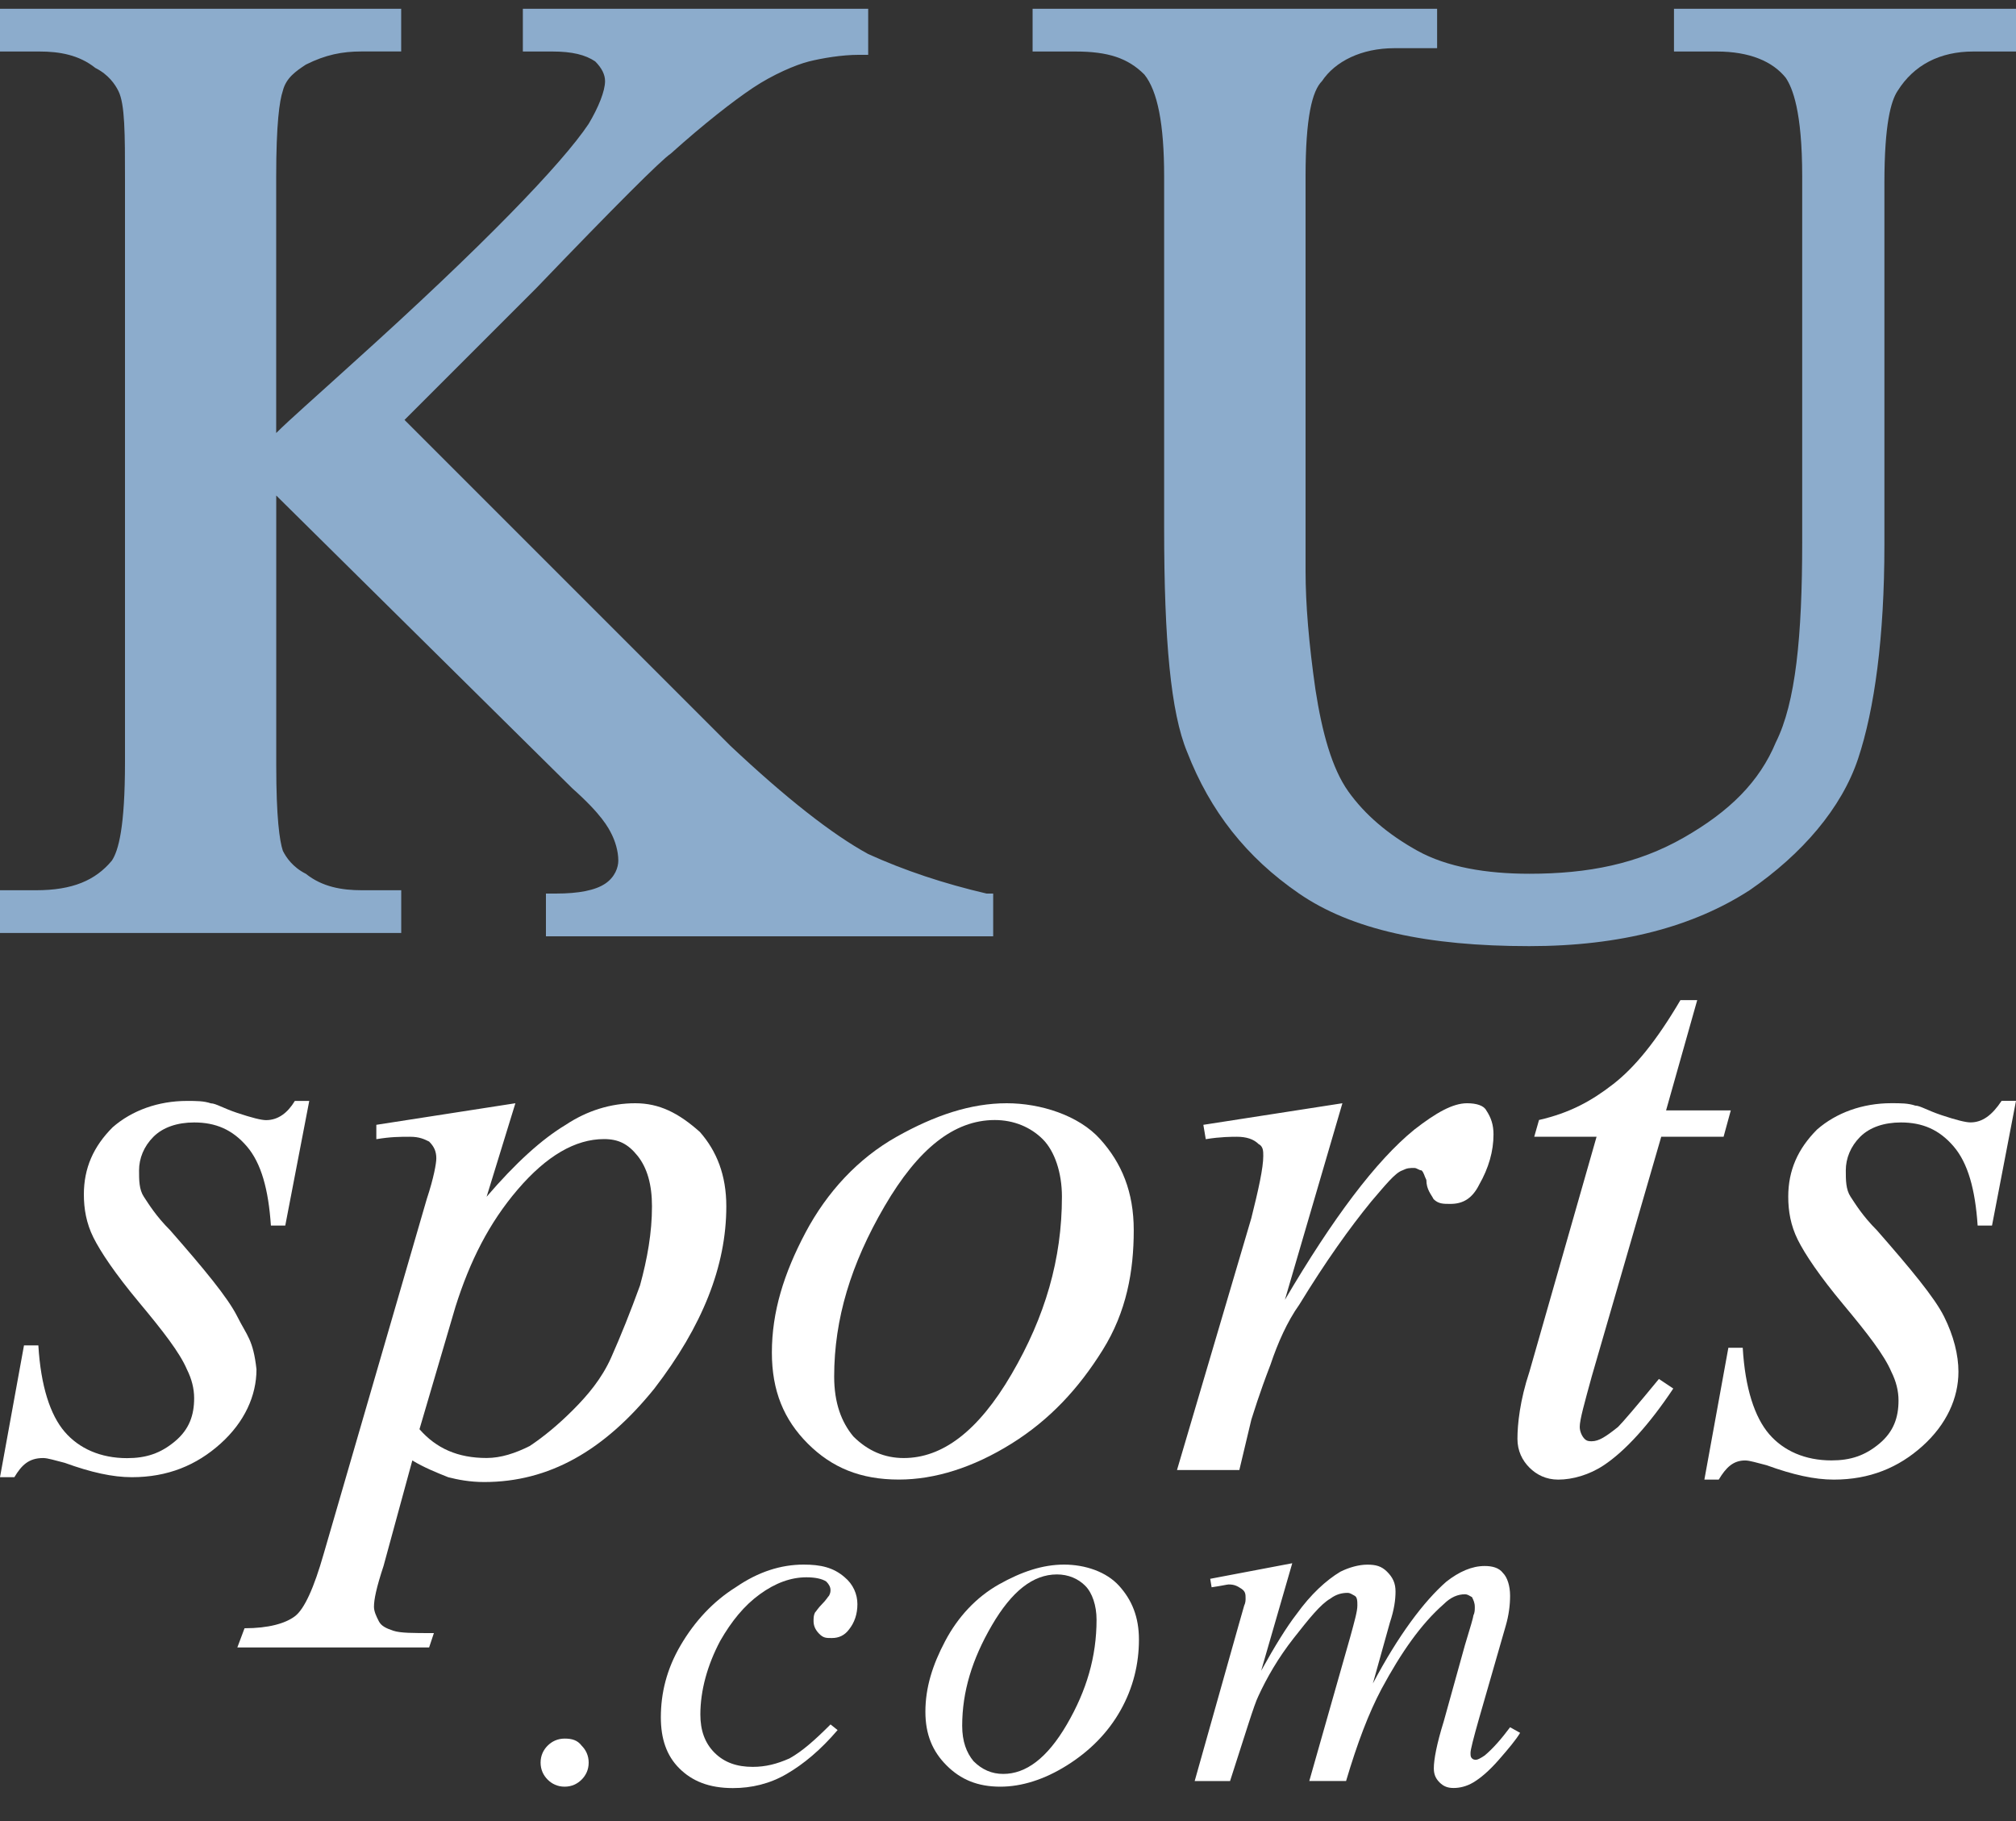
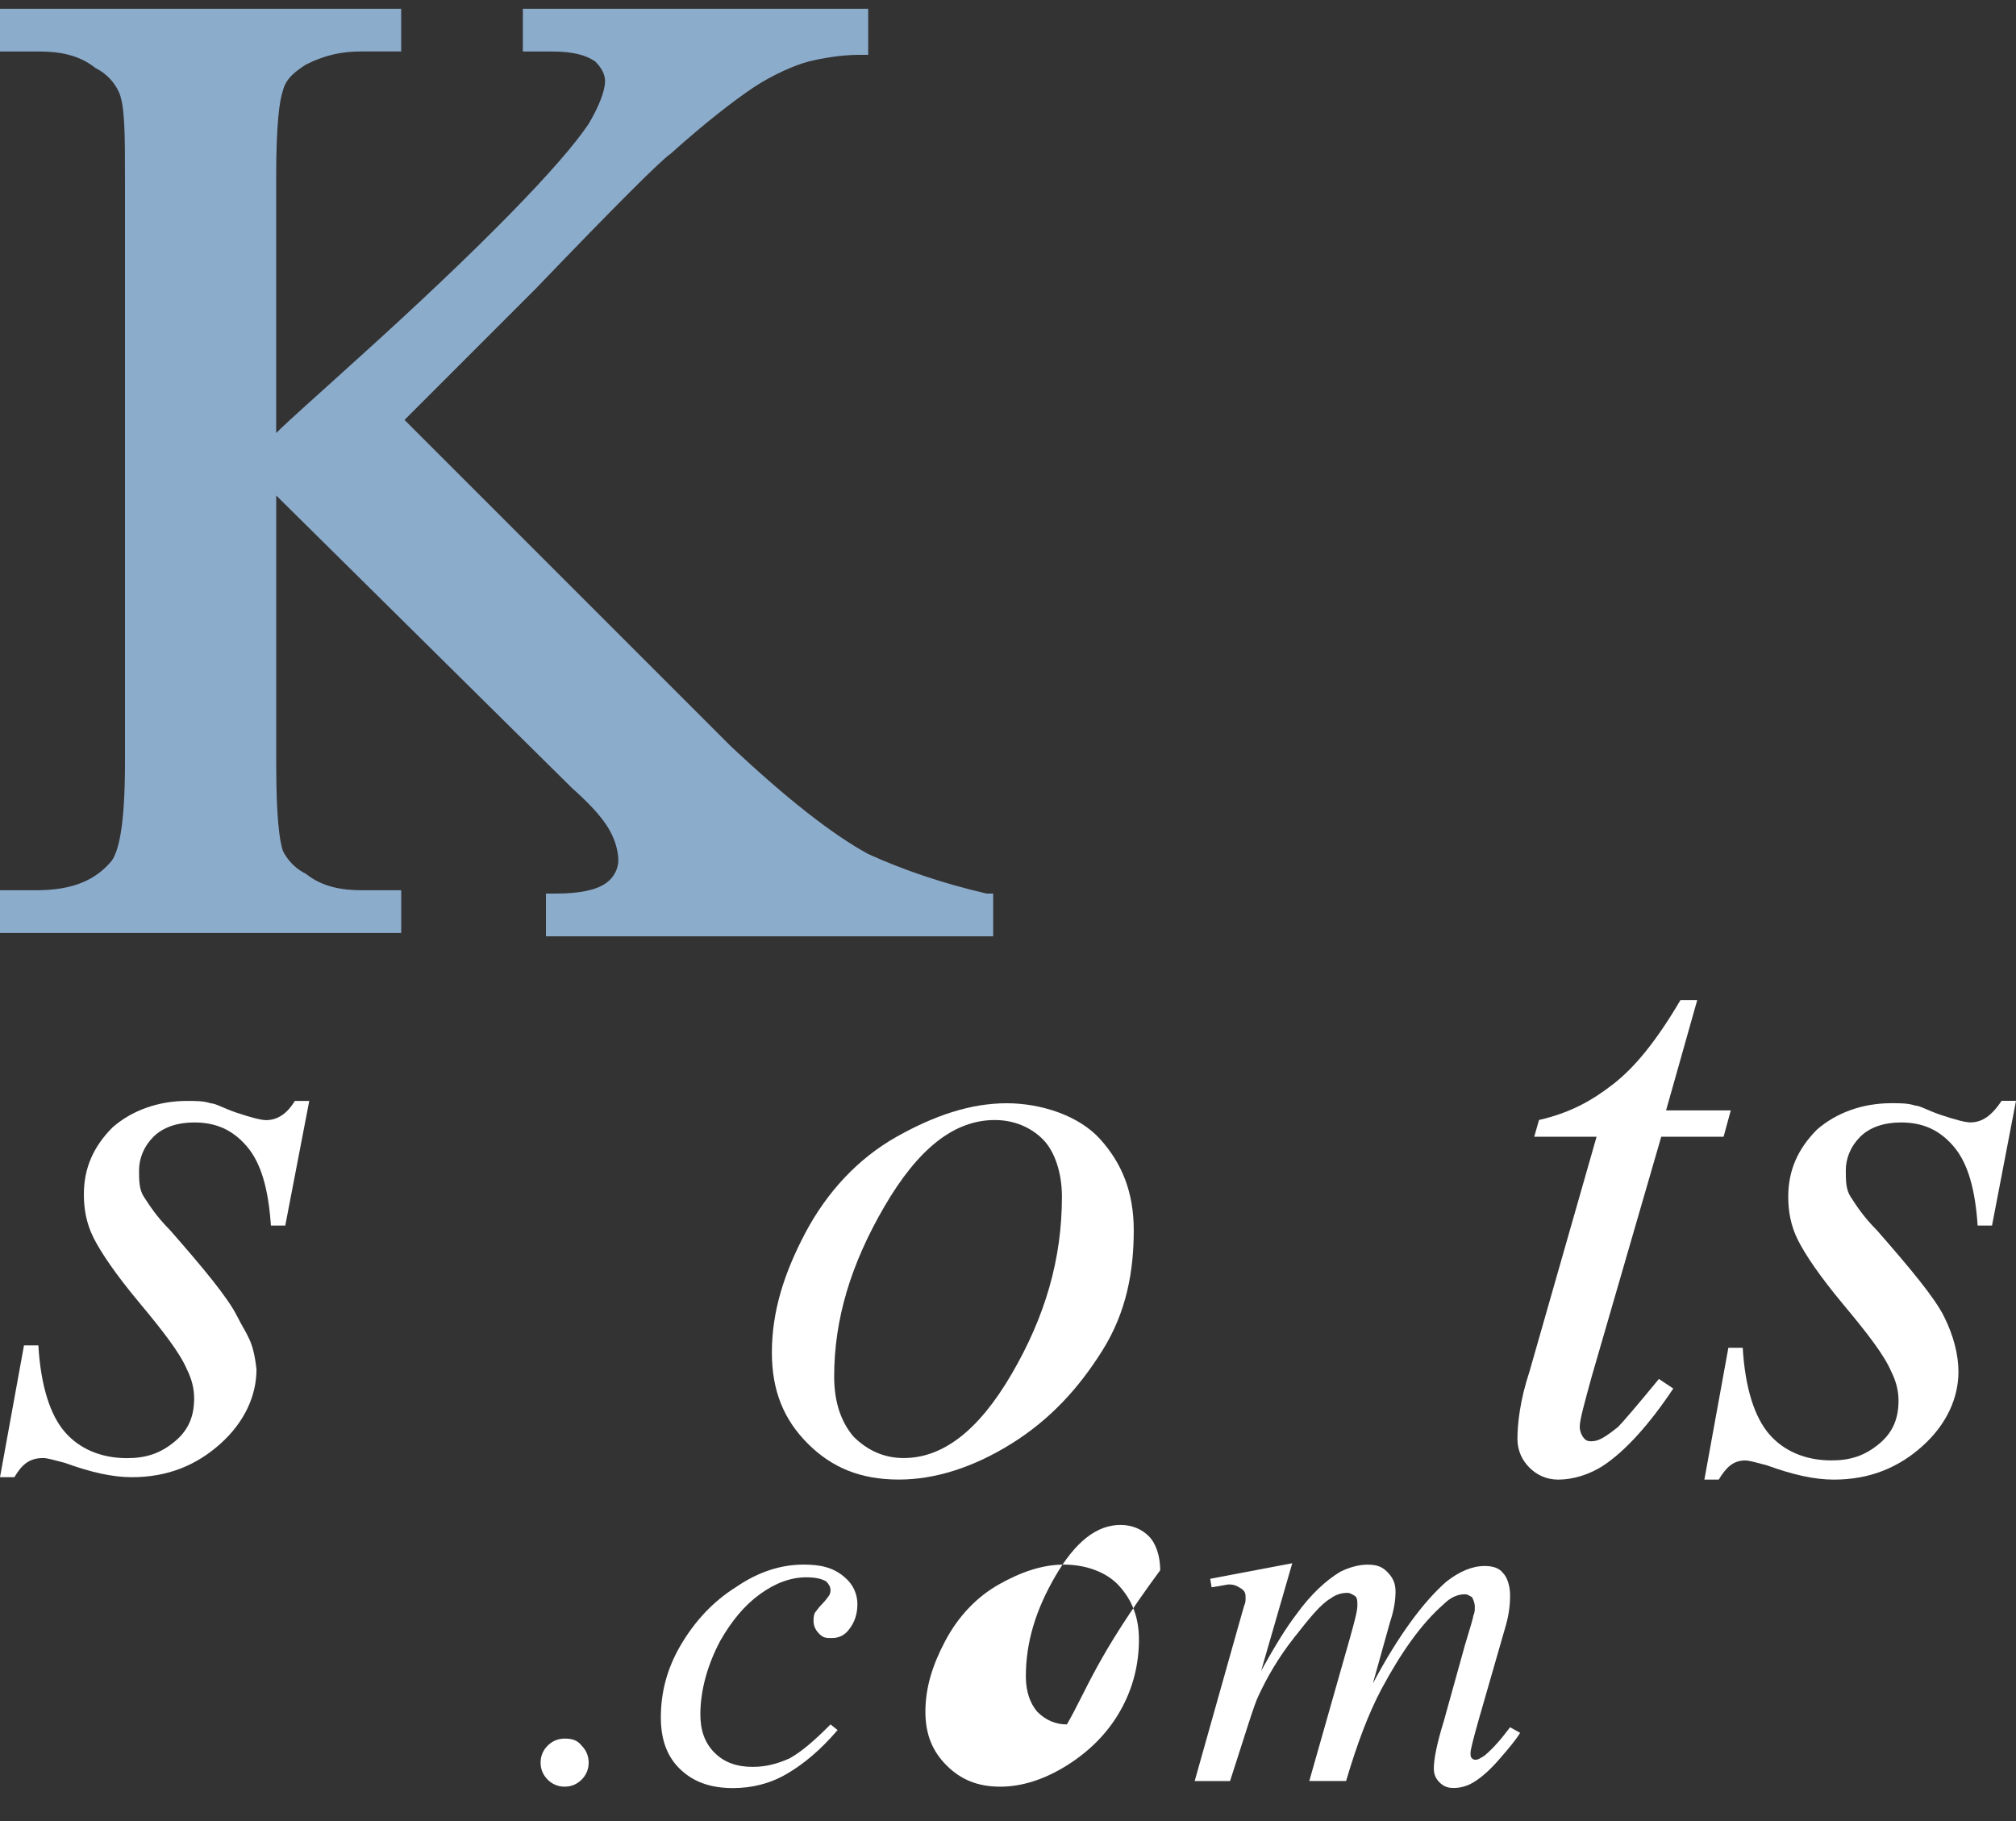
<svg xmlns="http://www.w3.org/2000/svg" version="1.1" id="Layer_1" x="0px" y="0px" viewBox="0 0 400 361.3" style="enable-background:new 0 0 400 361.3;" xml:space="preserve">
  <rect x="0" y="0" width="400" height="361.3" fill="#333333" stroke="none" />
  <style type="text/css">
	.st0{fill:#8CACCC;}
	.st1{fill:#FFFFFF;}
</style>
  <path class="st0" d="M172.27,169.44c-7.18-3.92-16.31-11.09-27.41-21.53l-64.6-64.6l26.1-26.1c15.66-16.31,24.8-25.45,26.75-26.75  c6.53-5.87,12.4-10.44,16.31-13.05s8.48-4.57,11.09-5.22c2.61-0.65,6.53-1.31,9.79-1.31h1.96V1.74h-68.52v8.48h5.87  c3.92,0,6.53,0.65,8.48,1.96c1.31,1.31,1.96,2.61,1.96,3.92c0,1.96-1.31,5.22-3.26,8.48c-5.22,7.83-20.88,24.14-46.98,47.63  c-7.18,6.53-12.4,11.09-15.01,13.7v-50.9c0-10.44,0.65-15.01,1.31-16.97c0.65-2.61,2.61-3.92,4.57-5.22  c3.92-1.96,7.18-2.61,11.09-2.61h7.83V1.74H0v8.48h7.83c3.92,0,7.83,0.65,11.09,3.26c2.61,1.31,3.92,3.26,4.57,4.57  c1.31,2.61,1.31,8.48,1.31,17.62v115.5c0,13.05-1.31,17.62-2.61,19.58c-3.26,3.92-7.83,5.87-15.01,5.87H0v8.48h79.61v-8.48h-7.83  c-3.92,0-7.83-0.65-11.09-3.26c-2.61-1.31-3.92-3.26-4.57-4.57c-0.65-1.96-1.31-6.53-1.31-16.97V98.31l58.73,58.08  c5.87,5.22,7.18,7.83,7.83,9.14c0.65,1.31,1.31,3.26,1.31,5.22c0,1.31-0.65,3.26-2.61,4.57c-1.96,1.31-5.22,1.96-9.79,1.96h-1.96  v8.48h88.74v-8.48h-1.31C187.28,175.31,179.45,172.7,172.27,169.44z" />
-   <path class="st0" d="M332.14,1.74v8.48h8.48c6.53,0,11.09,1.96,13.7,5.22c1.31,1.96,3.26,6.53,3.26,19.58v72.43  c0,18.92-1.31,31.97-5.22,39.8c-3.26,7.83-9.14,13.7-18.27,18.92c-9.14,5.22-18.92,7.18-30.67,7.18c-8.48,0-16.31-1.31-22.19-4.57  c-5.87-3.26-10.44-7.18-13.7-11.75c-3.26-4.57-5.22-11.75-6.53-20.23c-1.31-9.14-1.96-16.97-1.96-23.49v-78.3  c0-11.75,1.31-16.97,3.26-18.92c2.61-3.92,7.83-6.53,14.36-6.53h8.48V1.74h-80.26v8.48h8.48c6.53,0,10.44,1.31,13.7,4.57  c2.61,3.26,3.92,9.79,3.92,20.23v69.82c0,22.19,1.31,36.54,4.57,44.37c4.57,11.75,11.75,20.88,22.19,28.06  c10.44,7.18,25.45,10.44,45.68,10.44c18.27,0,32.63-3.92,43.72-11.09c10.44-7.18,18.27-16.31,21.53-26.1  c3.26-9.79,5.22-24.14,5.22-42.41V36.32c0-11.75,1.31-16.31,2.61-18.27c3.26-5.22,8.48-7.83,15.01-7.83H400V1.74H332.14z" />
  <path class="st1" d="M47.09,261.21c-1.9-3.8-6.66-9.51-13.32-17.12c-2.85-2.85-4.28-5.23-5.23-6.66c-0.95-1.43-0.95-3.33-0.95-5.23  c0-2.38,0.95-4.76,2.85-6.66s4.76-2.85,8.09-2.85c4.28,0,7.61,1.43,10.46,4.76c2.85,3.33,4.28,8.56,4.76,15.7h2.85l4.76-24.73H58.5  c-1.43,2.38-3.33,3.81-5.71,3.81c-0.95,0-2.85-0.48-5.71-1.43c-2.85-0.95-4.28-1.9-5.23-1.9c-1.43-0.48-2.85-0.48-4.76-0.48  c-5.71,0-10.94,1.9-14.74,5.23c-3.81,3.81-5.71,8.09-5.71,13.32c0,2.85,0.48,5.71,1.9,8.56c1.43,2.85,4.28,7.13,9.04,12.84  c4.76,5.71,8.09,9.99,9.51,13.32c0.95,1.9,1.43,3.8,1.43,5.71c0,3.33-0.95,6.18-3.81,8.56c-2.85,2.38-5.71,3.33-9.51,3.33  c-5.23,0-9.51-1.9-12.37-5.23S8.09,275,7.61,266.92H4.76L0,293.07h2.85c1.43-2.38,2.85-3.8,5.71-3.8c0.95,0,2.38,0.48,4.28,0.95  c5.23,1.9,9.51,2.85,13.32,2.85c7.13,0,12.84-2.38,17.6-6.66c4.76-4.28,7.13-9.51,7.13-14.74  C50.23,265.77,48.99,265.01,47.09,261.21z" />
-   <path class="st1" d="M126.04,218.88c-4.76,0-9.51,1.43-13.79,4.28c-4.76,2.85-9.99,7.61-15.7,14.27l5.71-18.55l-27.59,4.28v2.85  c2.85-0.48,4.76-0.48,6.66-0.48c1.9,0,2.85,0.48,3.81,0.95c0.95,0.95,1.43,1.9,1.43,3.33c0,0.95-0.48,3.81-1.9,8.09l-20.45,70.39  c-1.9,6.66-3.81,10.94-5.71,12.37c-1.9,1.43-5.23,2.38-9.99,2.38l-1.43,3.81h38.05l0.95-2.85c-4.28,0-6.66,0-8.09-0.48  s-2.38-0.95-2.85-1.9c-0.48-0.95-0.95-1.9-0.95-2.85c0-1.43,0.48-3.8,1.9-8.09l5.71-20.93c2.38,1.43,4.76,2.38,7.13,3.33  c1.9,0.48,4.28,0.95,7.13,0.95c12.84,0,23.78-6.18,33.77-18.55c9.51-12.37,14.27-24.26,14.27-36.15c0-6.18-1.9-10.94-5.23-14.74  C134.6,220.78,130.8,218.88,126.04,218.88z M126.99,255.02c-1.9,5.23-3.81,9.99-5.71,14.27c-1.9,4.28-4.76,7.61-7.61,10.46  c-2.85,2.85-5.71,5.23-8.56,7.13c-2.85,1.43-5.71,2.38-8.56,2.38c-5.71,0-9.99-1.9-13.32-5.71l7.13-24.26  c2.85-9.04,6.66-16.65,12.37-23.31c5.71-6.66,11.41-9.99,17.12-9.99c2.85,0,4.76,0.95,6.66,3.33s2.85,5.71,2.85,9.99  C129.37,244.56,128.42,249.79,126.99,255.02z" />
  <path class="st1" d="M199.76,218.88c-7.13,0-14.27,2.38-21.88,6.66c-7.61,4.28-13.79,10.94-18.07,19.02  c-4.28,8.09-6.66,15.7-6.66,23.78c0,7.61,2.38,13.32,7.13,18.07c4.76,4.76,10.46,7.13,18.07,7.13c7.13,0,14.74-2.38,22.35-7.13  s13.32-10.94,18.07-18.55c4.76-7.61,6.18-15.7,6.18-23.78c0-7.61-2.38-13.32-6.66-18.07C214.03,221.26,206.42,218.88,199.76,218.88z   M200.71,272.62c-6.66,11.42-13.79,16.65-21.4,16.65c-3.81,0-7.13-1.43-9.99-4.28c-2.38-2.85-3.81-6.66-3.81-11.89  c0-11.42,3.33-22.35,9.99-33.77s13.79-17.12,21.88-17.12c3.81,0,7.13,1.43,9.51,3.8c2.38,2.38,3.81,6.66,3.81,11.41  C210.7,249.79,207.37,261.21,200.71,272.62z" />
-   <path class="st1" d="M291.08,218.88c-2.85,0-6.18,1.9-10.46,5.23c-7.61,6.18-16.17,17.6-25.68,33.77l11.41-39l-27.59,4.28l0.48,2.85  c2.85-0.48,5.23-0.48,6.18-0.48c1.9,0,3.33,0.48,4.28,1.43c0.95,0.48,0.95,1.43,0.95,2.38c0,2.38-0.95,6.66-2.38,12.37l-14.74,49.94  h12.37l2.38-9.99c0.48-1.43,1.43-4.76,3.81-10.94c1.43-4.28,3.33-8.56,5.71-11.89c5.23-8.56,9.99-15.22,14.27-20.45  c2.85-3.33,4.76-5.71,6.18-6.18c0.95-0.48,1.43-0.48,2.38-0.48c0.48,0,0.95,0.48,1.43,0.48c0.48,0.48,0.48,0.95,0.95,1.9  c0,1.9,0.95,2.85,1.43,3.8c0.95,0.95,1.9,0.95,3.33,0.95c2.38,0,4.28-0.95,5.71-3.8c1.9-3.33,2.85-6.66,2.85-9.99  c0-1.9-0.48-3.33-1.43-4.76C294.41,219.35,292.98,218.88,291.08,218.88z" />
  <path class="st1" d="M321.05,283.09c-2.38,1.9-3.8,2.85-5.23,2.85c-0.48,0-0.95,0-1.43-0.48c-0.48-0.48-0.95-1.43-0.95-2.38  c0-1.43,0.95-4.76,2.38-9.99l13.79-47.56h12.37l1.43-5.23h-12.84l6.18-21.88h-3.33c-4.76,8.09-9.04,13.32-13.32,16.65  c-4.28,3.33-8.56,5.71-14.74,7.13l-0.95,3.33h12.37l-13.32,46.61c-1.9,5.71-2.38,10.46-2.38,13.32c0,2.38,0.95,4.28,2.38,5.71  c1.43,1.43,3.33,2.38,5.71,2.38c2.85,0,6.18-0.95,9.04-2.85c4.28-2.85,9.04-8.09,13.79-15.22l-2.85-1.9  C324.85,278.81,322,282.14,321.05,283.09z" />
  <path class="st1" d="M390.96,222.68c-0.95,0-2.85-0.48-5.71-1.43s-4.28-1.9-5.23-1.9c-1.43-0.48-2.85-0.48-4.76-0.48  c-5.71,0-10.94,1.9-14.74,5.23c-3.8,3.81-5.71,8.09-5.71,13.32c0,2.85,0.48,5.71,1.9,8.56s4.28,7.13,9.04,12.84  c4.76,5.71,8.09,9.99,9.51,13.32c0.95,1.9,1.43,3.8,1.43,5.71c0,3.33-0.95,6.18-3.8,8.56c-2.85,2.38-5.71,3.33-9.51,3.33  c-5.23,0-9.51-1.9-12.37-5.23c-2.85-3.33-4.76-9.04-5.23-17.12h-2.85l-4.76,26.16h2.85c1.43-2.38,2.85-3.8,5.23-3.8  c0.95,0,2.38,0.48,4.28,0.95c5.23,1.9,9.51,2.85,13.32,2.85c7.13,0,12.84-2.38,17.6-6.66c4.76-4.28,7.13-9.51,7.13-14.74  c0-3.33-0.95-7.13-2.85-10.94c-1.9-3.8-6.66-9.51-13.32-17.12c-2.85-2.85-4.28-5.23-5.23-6.66c-0.95-1.43-0.95-3.33-0.95-5.23  c0-2.38,0.95-4.76,2.85-6.66c1.9-1.9,4.76-2.85,8.09-2.85c4.28,0,7.61,1.43,10.46,4.76c2.85,3.33,4.28,8.56,4.76,15.7h2.85  L400,218.4h-2.85C395.24,221.26,393.34,222.68,390.96,222.68z" />
  <path class="st1" d="M112.03,344.93c-1.4,0-2.53,0.56-3.37,1.4c-0.84,0.84-1.4,1.96-1.4,3.37s0.56,2.53,1.4,3.37  c0.84,0.84,1.96,1.4,3.37,1.4s2.53-0.56,3.37-1.4c0.84-0.84,1.4-1.96,1.4-3.37s-0.56-2.53-1.4-3.37  C114.56,345.21,113.43,344.93,112.03,344.93z" />
  <path class="st1" d="M159.46,310.41c-4.49,0-8.98,1.4-13.47,4.49c-4.49,2.81-8.14,6.74-10.94,11.51s-3.93,9.54-3.93,14.31  c0,4.21,1.12,7.58,3.65,10.1c2.53,2.53,5.89,3.93,10.66,3.93c3.65,0,7.3-0.84,10.66-2.81c3.37-1.96,6.74-4.77,10.1-8.7l-1.4-1.12  c-3.09,3.09-5.61,5.33-8.14,6.74c-2.53,1.12-4.77,1.68-7.3,1.68c-3.09,0-5.61-0.84-7.58-2.81c-1.96-1.96-2.81-4.49-2.81-7.58  c0-4.77,1.4-9.82,3.93-14.59c2.25-3.93,4.77-7.02,7.86-9.26c3.09-2.25,6.17-3.37,9.26-3.37c1.68,0,3.09,0.28,3.93,0.84  c0.56,0.56,0.84,1.12,0.84,1.68c0,0.28,0,0.56-0.28,1.12c-0.28,0.28-0.56,0.84-1.4,1.68c-0.84,0.84-1.12,1.4-1.4,1.68  c-0.28,0.56-0.28,1.12-0.28,1.68c0,0.84,0.28,1.68,1.12,2.53s1.4,0.84,2.53,0.84c1.4,0,2.53-0.56,3.37-1.68  c1.12-1.4,1.68-3.09,1.68-5.05c0-1.96-0.84-3.93-2.53-5.33C165.35,310.97,162.83,310.41,159.46,310.41z" />
-   <path class="st1" d="M211.11,310.41c-4.21,0-8.42,1.4-12.91,3.93s-8.14,6.45-10.66,11.23c-2.53,4.77-3.93,9.26-3.93,14.03  c0,4.49,1.4,7.86,4.21,10.66c2.81,2.81,6.17,4.21,10.66,4.21c4.21,0,8.7-1.4,13.19-4.21c4.49-2.81,8.14-6.45,10.66-10.94  c2.53-4.49,3.65-9.26,3.65-14.03c0-4.49-1.4-7.86-3.93-10.66S215.32,310.41,211.11,310.41z M211.68,342.12  c-3.93,6.74-8.14,9.82-12.63,9.82c-2.25,0-4.21-0.84-5.89-2.53c-1.4-1.68-2.25-3.93-2.25-7.02c0-6.74,1.96-13.19,5.89-19.93  c3.93-6.74,8.14-10.1,12.91-10.1c2.25,0,4.21,0.84,5.61,2.25c1.4,1.4,2.25,3.93,2.25,6.74C217.57,328.65,215.6,335.39,211.68,342.12  z" />
+   <path class="st1" d="M211.11,310.41c-4.21,0-8.42,1.4-12.91,3.93s-8.14,6.45-10.66,11.23c-2.53,4.77-3.93,9.26-3.93,14.03  c0,4.49,1.4,7.86,4.21,10.66c2.81,2.81,6.17,4.21,10.66,4.21c4.21,0,8.7-1.4,13.19-4.21c4.49-2.81,8.14-6.45,10.66-10.94  c2.53-4.49,3.65-9.26,3.65-14.03c0-4.49-1.4-7.86-3.93-10.66S215.32,310.41,211.11,310.41z M211.68,342.12  c-2.25,0-4.21-0.84-5.89-2.53c-1.4-1.68-2.25-3.93-2.25-7.02c0-6.74,1.96-13.19,5.89-19.93  c3.93-6.74,8.14-10.1,12.91-10.1c2.25,0,4.21,0.84,5.61,2.25c1.4,1.4,2.25,3.93,2.25,6.74C217.57,328.65,215.6,335.39,211.68,342.12  z" />
  <path class="st1" d="M299.62,342.68c-1.68,2.25-3.37,4.21-5.05,5.61c-0.84,0.56-1.4,0.84-1.68,0.84c-0.28,0-0.56,0-0.84-0.28  c-0.28-0.28-0.28-0.56-0.28-1.12c0-0.56,0.56-2.81,1.68-6.74l5.33-18.52c0.56-1.96,0.84-3.93,0.84-5.89c0-1.96-0.56-3.65-1.4-4.49  c-0.84-1.12-2.25-1.4-3.65-1.4c-2.53,0-5.05,1.12-7.58,3.09c-4.49,3.93-9.54,10.66-14.59,20.21l3.37-12.07  c0.84-2.53,1.12-4.49,1.12-6.17c0-1.68-0.56-2.81-1.68-3.93c-1.12-1.12-2.25-1.4-3.93-1.4c-1.68,0-3.65,0.56-5.33,1.4  c-2.81,1.68-5.89,4.49-8.7,8.42c-1.96,2.53-4.21,6.17-7.02,11.23l6.17-21.33l-16.28,3.09l0.28,1.68c1.96-0.28,3.09-0.56,3.37-0.56  c1.12,0,1.68,0.28,2.53,0.84c0.84,0.56,0.84,1.12,0.84,1.96c0,0.28,0,0.84-0.28,1.4l-1.12,3.93l-8.7,30.87h7.02  c3.09-9.54,4.77-15.15,5.61-16.84c1.68-3.65,3.93-7.58,7.02-11.51s5.33-6.74,7.3-7.86c1.12-0.84,2.25-1.12,3.37-1.12  c0.56,0,0.84,0.28,1.4,0.56c0.56,0.28,0.56,1.12,0.56,1.96c0,1.12-0.56,3.09-1.4,6.17l-8.14,28.63h7.3  c2.25-7.58,4.49-13.47,7.02-18.24c3.93-7.3,7.86-12.91,12.35-16.84c1.4-1.4,2.81-1.96,4.21-1.96c0.56,0,0.84,0.28,1.4,0.56  c0.28,0.56,0.56,1.12,0.56,1.96c0,0.56,0,1.12-0.28,1.68c0,0.28-0.56,2.25-1.68,5.89l-4.21,15.15c-1.4,4.49-1.96,7.58-1.96,9.26  c0,1.12,0.28,1.96,1.12,2.81c0.84,0.84,1.68,1.12,2.81,1.12s2.53-0.28,3.93-1.12c1.4-0.84,3.09-2.25,5.05-4.49  c1.96-2.25,3.37-3.93,4.21-5.33L299.62,342.68z" />
</svg>